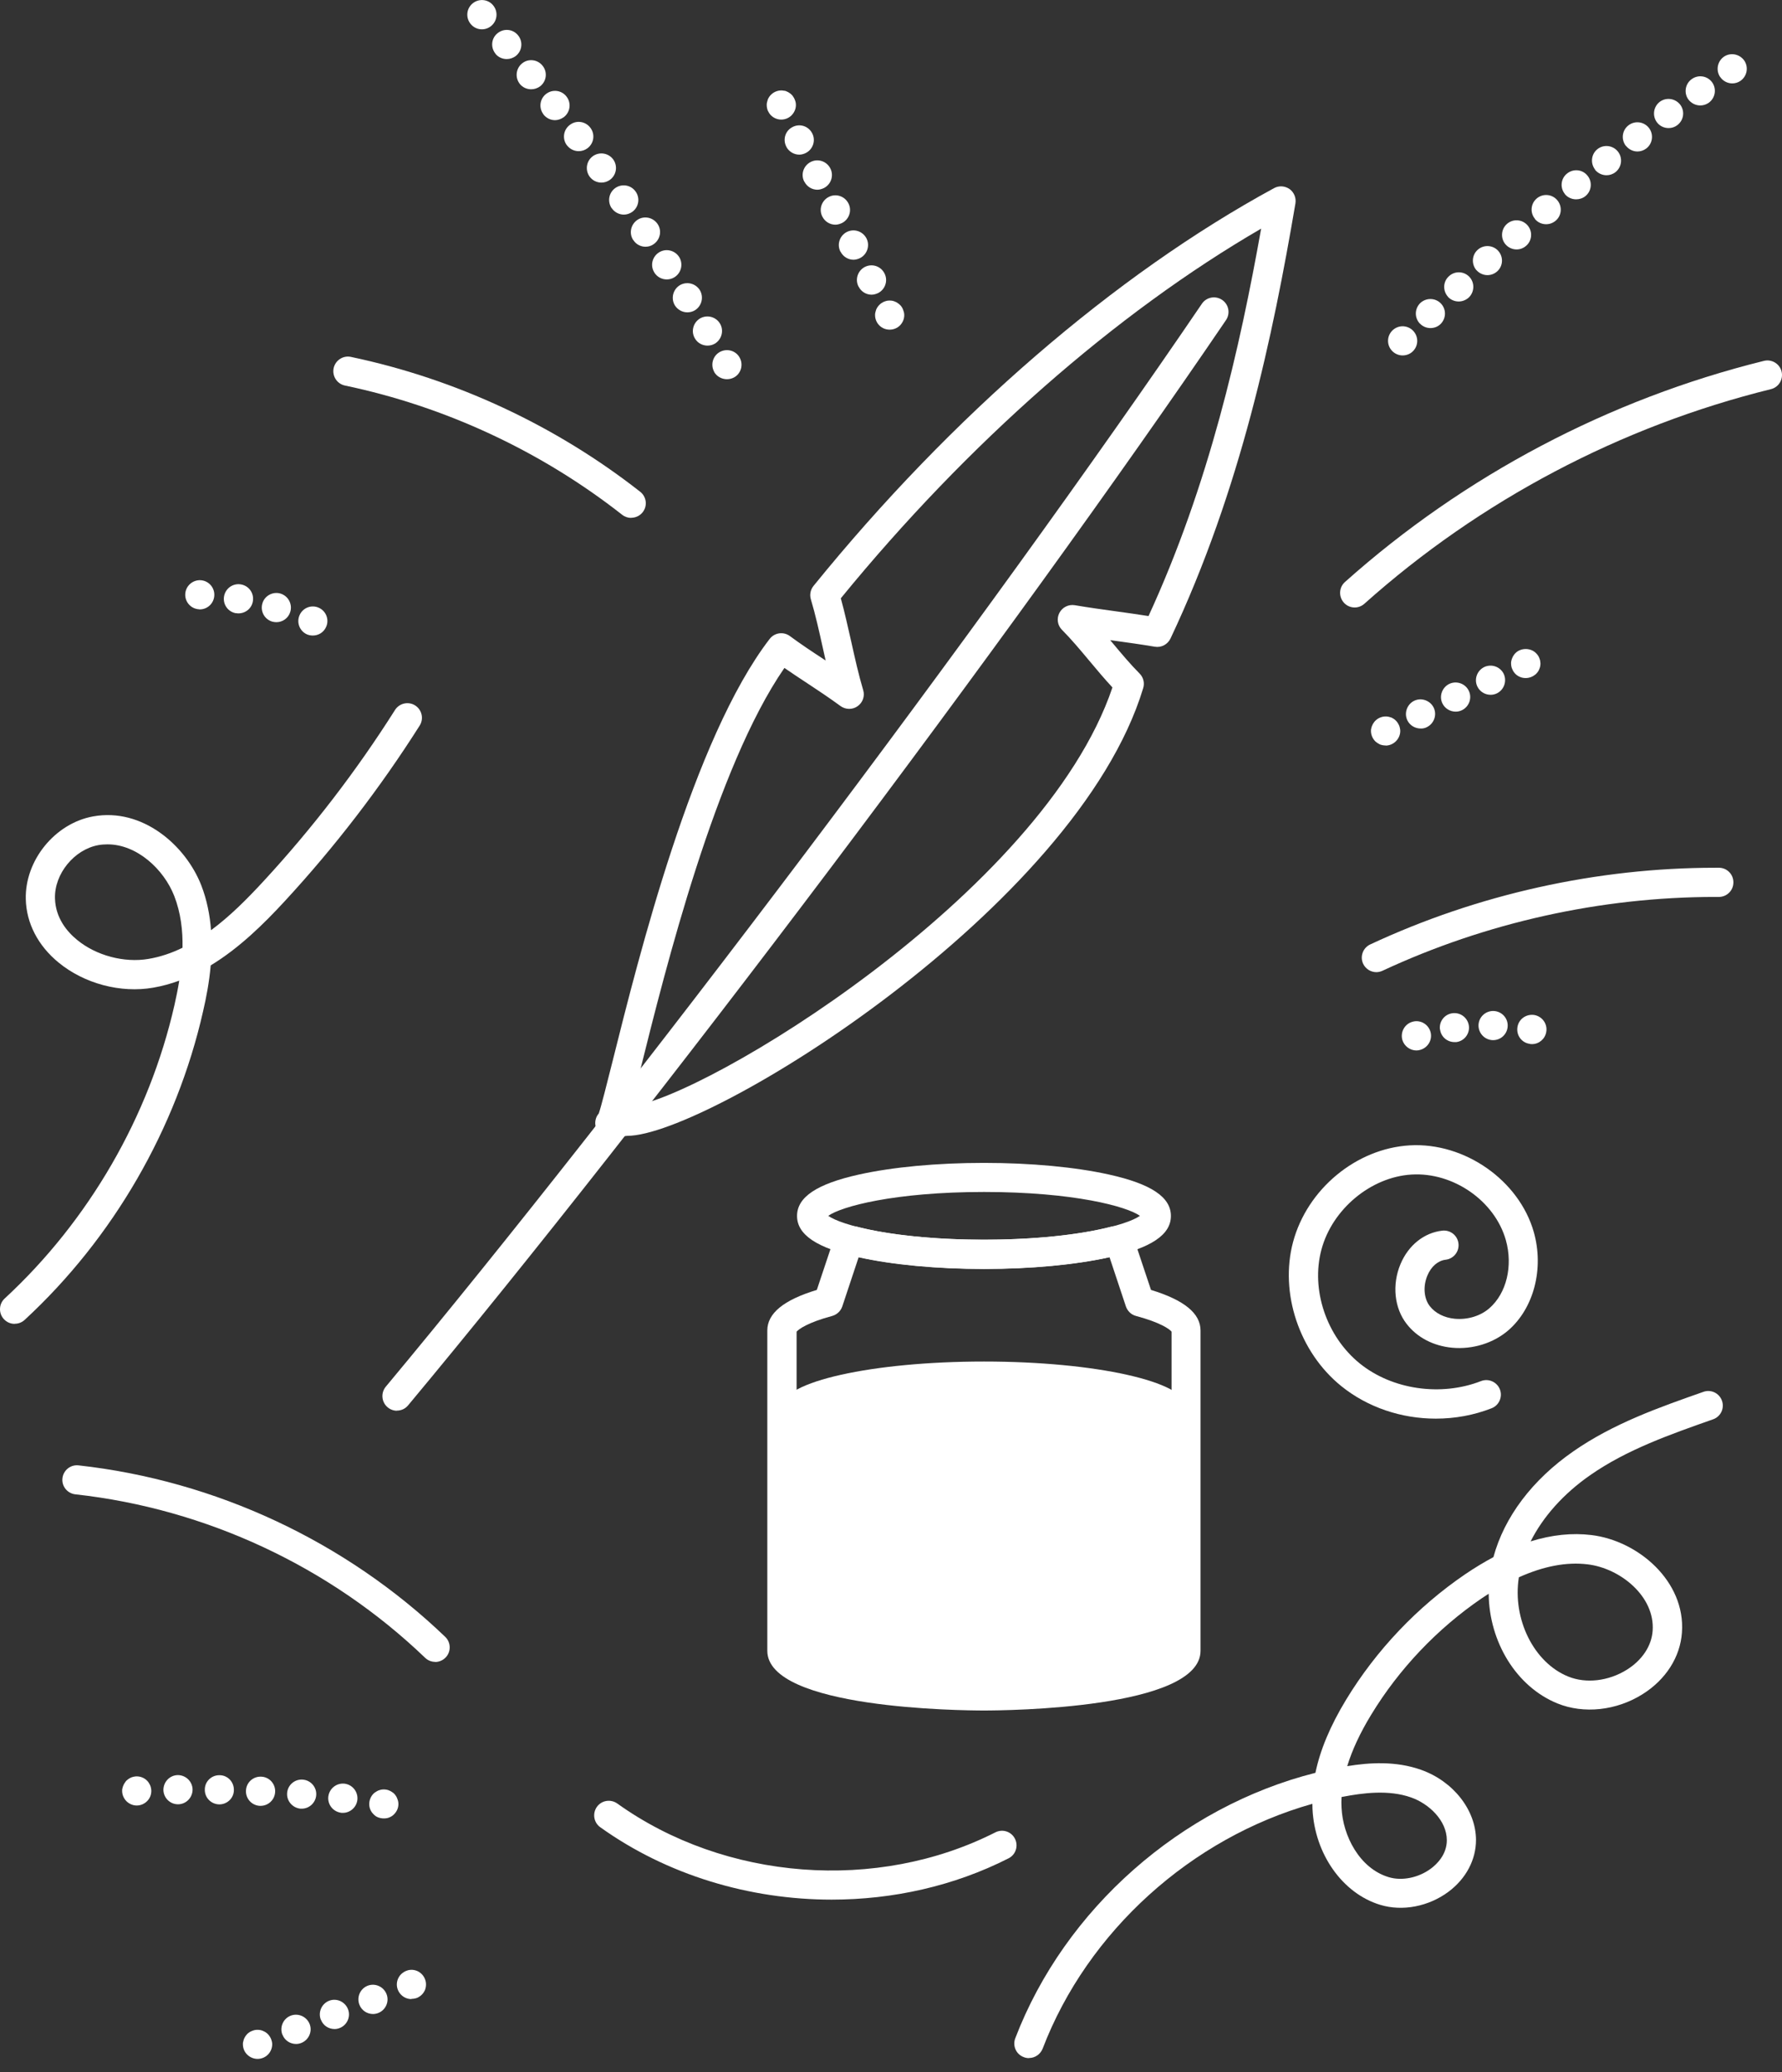
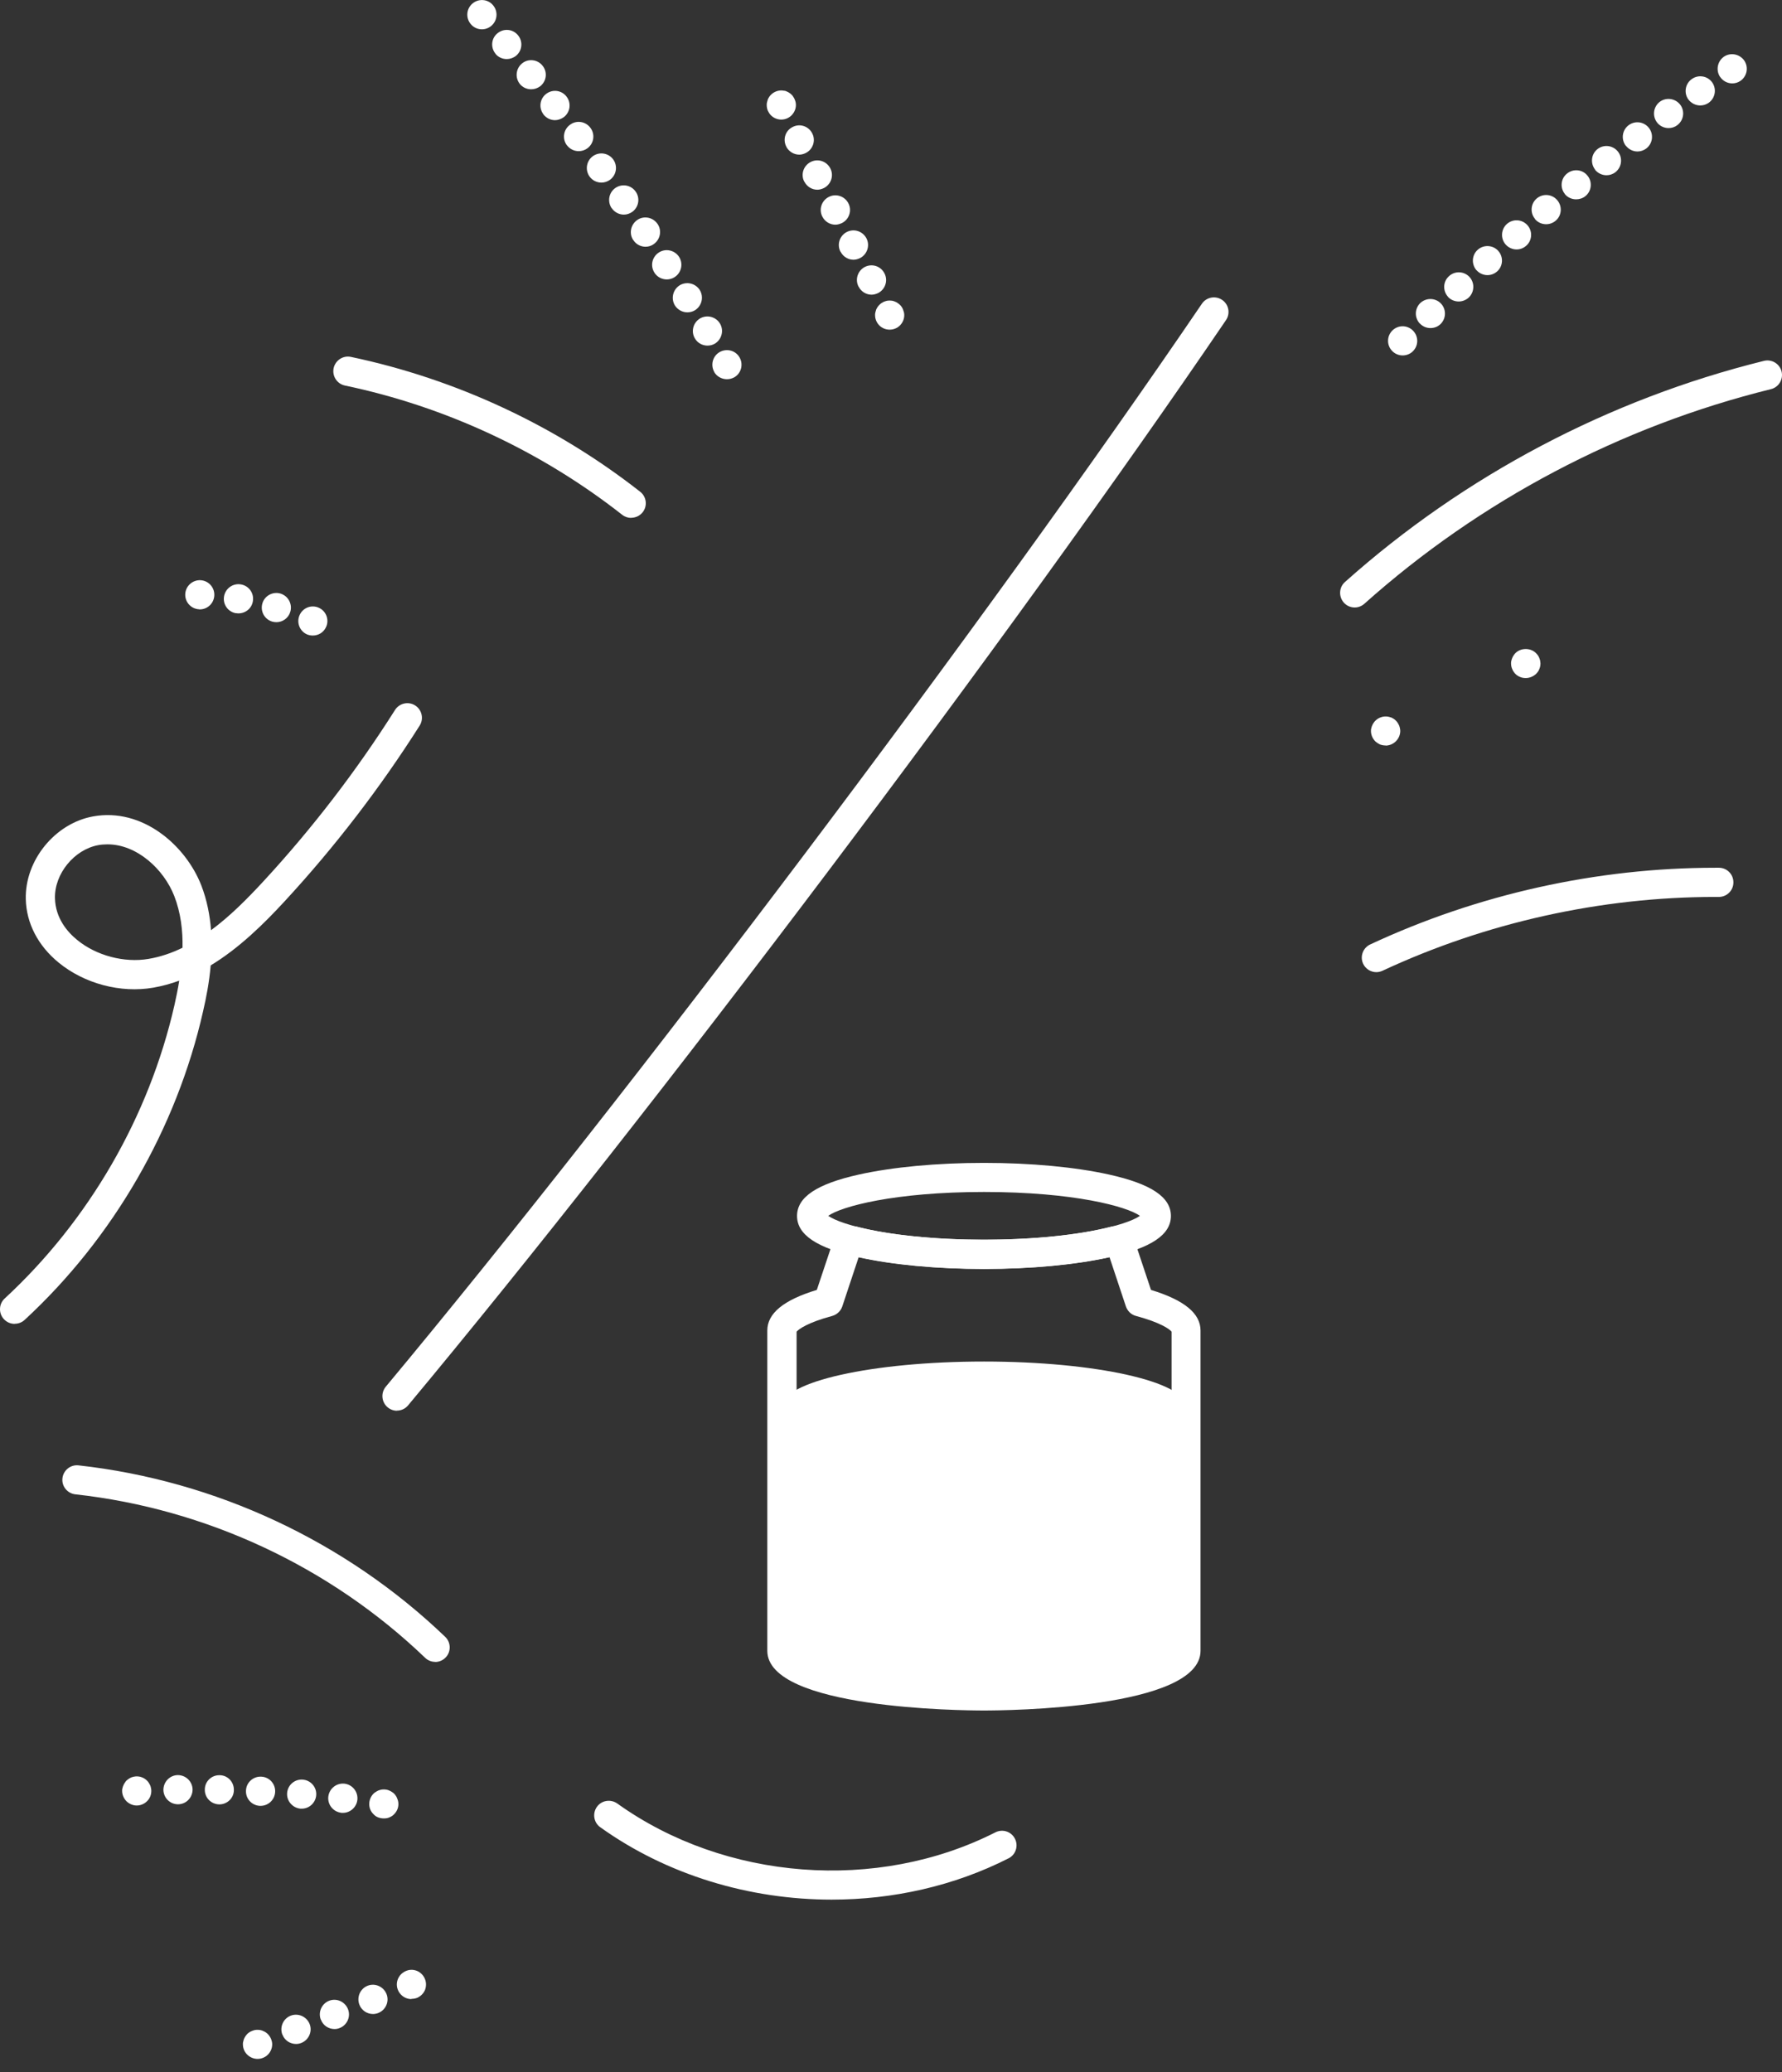
<svg xmlns="http://www.w3.org/2000/svg" width="80" height="93" viewBox="0 0 80 93" fill="none">
  <rect x="0" y="0" width="80" height="93" fill="#333333" stroke="none" />
  <path d="M62.506 15.759C62.248 15.501 62.252 15.089 62.506 14.835C62.765 14.577 63.176 14.582 63.43 14.835C63.689 15.094 63.689 15.506 63.43 15.765C63.303 15.892 63.131 15.952 62.968 15.952C62.801 15.952 62.633 15.886 62.506 15.759ZM63.745 14.526C63.496 14.267 63.501 13.856 63.76 13.602C64.024 13.353 64.436 13.363 64.684 13.617C64.938 13.881 64.928 14.292 64.669 14.546C64.542 14.668 64.38 14.724 64.217 14.724C64.05 14.724 63.872 14.658 63.745 14.521V14.526ZM65.009 13.323C64.766 13.059 64.776 12.642 65.045 12.399C65.309 12.15 65.72 12.165 65.969 12.429C66.213 12.693 66.197 13.109 65.933 13.358C65.806 13.47 65.644 13.531 65.487 13.531C65.309 13.531 65.131 13.46 65.004 13.323H65.009ZM66.289 12.135C66.05 11.866 66.07 11.449 66.339 11.211C66.603 10.972 67.02 10.992 67.258 11.256C67.502 11.525 67.482 11.942 67.213 12.18C67.086 12.292 66.933 12.348 66.776 12.348C66.598 12.348 66.416 12.272 66.289 12.13V12.135ZM67.588 10.967C67.355 10.698 67.385 10.282 67.654 10.048C67.928 9.809 68.34 9.84 68.578 10.114C68.812 10.383 68.786 10.8 68.512 11.033C68.39 11.14 68.238 11.195 68.086 11.195C67.903 11.195 67.72 11.119 67.588 10.967ZM68.913 9.825C68.68 9.551 68.715 9.139 68.99 8.906C69.269 8.672 69.68 8.708 69.913 8.987C70.147 9.266 70.112 9.683 69.832 9.911C69.71 10.012 69.563 10.063 69.411 10.063C69.223 10.063 69.04 9.987 68.908 9.83L68.913 9.825ZM70.254 8.708C70.025 8.429 70.066 8.012 70.35 7.789C70.629 7.56 71.046 7.601 71.269 7.885C71.498 8.165 71.452 8.581 71.172 8.804C71.051 8.901 70.903 8.946 70.756 8.946C70.568 8.946 70.376 8.865 70.249 8.708H70.254ZM71.609 7.611C71.386 7.322 71.436 6.911 71.716 6.692C72 6.469 72.411 6.52 72.635 6.804C72.858 7.088 72.807 7.5 72.528 7.723C72.406 7.819 72.264 7.865 72.122 7.865C71.929 7.865 71.736 7.779 71.604 7.616L71.609 7.611ZM72.985 6.54C72.767 6.251 72.823 5.839 73.112 5.621C73.401 5.403 73.812 5.459 74.031 5.748C74.249 6.037 74.193 6.449 73.904 6.667C73.787 6.753 73.65 6.799 73.513 6.799C73.315 6.799 73.122 6.708 72.99 6.54H72.985ZM74.381 5.484C74.168 5.19 74.229 4.783 74.518 4.565C74.813 4.352 75.219 4.418 75.437 4.707C75.65 5.002 75.584 5.408 75.295 5.621C75.183 5.707 75.046 5.748 74.909 5.748C74.706 5.748 74.508 5.657 74.381 5.484ZM75.792 4.458C75.584 4.164 75.655 3.753 75.955 3.545C76.249 3.337 76.656 3.403 76.869 3.702C77.072 3.997 77.006 4.403 76.706 4.616C76.595 4.692 76.463 4.733 76.331 4.733C76.127 4.733 75.924 4.636 75.792 4.458ZM77.224 3.458C77.021 3.159 77.097 2.753 77.392 2.545C77.691 2.341 78.097 2.423 78.305 2.717C78.509 3.017 78.432 3.423 78.133 3.631C78.021 3.707 77.894 3.743 77.767 3.743C77.559 3.743 77.351 3.641 77.224 3.453V3.458Z" fill="white" />
-   <path d="M27.39 51.059C27.202 51.059 27.019 50.983 26.892 50.84C26.73 50.663 26.679 50.409 26.76 50.18C26.786 50.104 26.831 50.033 26.882 49.972C26.994 49.642 27.238 48.667 27.497 47.642C28.674 42.931 31.121 33.132 34.553 28.675C34.772 28.391 35.173 28.335 35.462 28.548C35.95 28.909 36.462 29.249 36.96 29.574C36.995 29.599 37.031 29.619 37.066 29.645C37.026 29.457 36.98 29.269 36.94 29.081C36.777 28.345 36.609 27.588 36.401 26.893C36.34 26.685 36.386 26.462 36.523 26.294C42.717 18.658 50.058 12.322 57.196 8.444C57.419 8.322 57.683 8.342 57.892 8.484C58.095 8.632 58.196 8.88 58.156 9.129C57.15 15.044 55.698 21.994 52.546 28.66C52.419 28.924 52.129 29.076 51.845 29.025C51.215 28.919 50.586 28.832 49.962 28.746C49.921 28.741 49.88 28.736 49.84 28.731C49.87 28.766 49.895 28.797 49.926 28.832C50.332 29.32 50.754 29.822 51.16 30.229C51.332 30.401 51.393 30.65 51.322 30.883C48.332 40.763 31.792 50.977 28.162 50.977H28.157C28.07 50.988 27.943 51.003 27.822 51.013C27.735 51.023 27.649 51.033 27.578 51.038C27.578 51.038 27.568 51.038 27.563 51.038C27.512 51.054 27.456 51.059 27.405 51.059H27.39ZM35.213 29.98C32.132 34.437 29.867 43.51 28.761 47.952C28.578 48.683 28.441 49.231 28.329 49.647C31.502 49.338 46.799 40.159 49.941 30.853C49.591 30.477 49.246 30.066 48.911 29.665C48.505 29.178 48.083 28.675 47.677 28.269C47.474 28.066 47.428 27.761 47.56 27.507C47.692 27.253 47.971 27.116 48.251 27.162C48.88 27.269 49.51 27.355 50.134 27.441C50.611 27.507 51.084 27.573 51.561 27.649C54.272 21.76 55.658 15.643 56.617 10.261C50.089 14.049 43.438 19.887 37.747 26.852C37.924 27.492 38.066 28.152 38.214 28.792C38.376 29.523 38.544 30.279 38.752 30.975C38.833 31.244 38.732 31.533 38.498 31.696C38.27 31.858 37.96 31.853 37.731 31.686C37.239 31.325 36.726 30.985 36.234 30.66C35.899 30.442 35.559 30.213 35.218 29.98H35.213Z" fill="white" />
  <path d="M17.82 63.314C17.673 63.314 17.526 63.263 17.404 63.162C17.125 62.928 17.089 62.517 17.317 62.238C28.258 49.109 44.352 27.761 53.957 13.632C54.16 13.333 54.566 13.257 54.866 13.46C55.165 13.663 55.242 14.069 55.038 14.368C45.413 28.528 29.284 49.922 18.318 63.076C18.186 63.233 18.003 63.309 17.815 63.309L17.82 63.314Z" fill="white" />
  <path d="M35.107 63.131V74.087C35.107 75.204 39.168 76.113 44.179 76.113C49.19 76.113 53.251 75.204 53.251 74.087V63.131H35.107Z" fill="white" />
  <path d="M53.246 74.092V63.136H49.931C49.85 63.309 49.789 63.487 49.764 63.669C49.647 64.446 50.058 65.284 50.017 66.081C49.967 67.117 49.596 68.142 49.007 68.995C47.865 70.66 46.083 71.757 44.352 72.798C43.235 73.473 41.869 74.163 40.691 73.6C39.615 73.082 39.153 71.686 38.046 71.239C36.919 70.782 35.655 71.594 35.102 72.701V74.087C35.102 75.204 39.163 76.113 44.174 76.113C49.185 76.113 53.246 75.204 53.246 74.087V74.092Z" fill="white" />
  <path d="M44.174 56.953C42.062 56.953 40.067 56.765 38.559 56.43C36.665 56.009 35.782 55.415 35.782 54.572C35.782 53.729 36.665 53.135 38.559 52.714C40.067 52.379 42.057 52.191 44.174 52.191C46.291 52.191 48.281 52.379 49.789 52.714C51.683 53.135 52.566 53.729 52.566 54.572C52.566 55.415 51.683 56.009 49.789 56.43C48.281 56.765 46.291 56.953 44.174 56.953ZM37.183 54.567C37.762 54.983 40.143 55.638 44.179 55.638C48.215 55.638 50.596 54.983 51.175 54.567C50.596 54.151 48.215 53.496 44.179 53.496C40.143 53.496 37.762 54.151 37.183 54.567Z" fill="white" />
  <path d="M44.174 65.157C49.184 65.157 53.246 64.25 53.246 63.131C53.246 62.013 49.184 61.106 44.174 61.106C39.163 61.106 35.102 62.013 35.102 63.131C35.102 64.25 39.163 65.157 44.174 65.157Z" fill="white" />
  <path d="M44.174 76.768C43.179 76.768 34.447 76.692 34.447 74.087V59.715C34.447 58.943 35.178 58.344 36.67 57.892L37.462 55.521C37.538 55.293 37.731 55.125 37.97 55.085L38.188 55.044C38.28 55.029 38.376 55.034 38.468 55.054C39.889 55.425 41.971 55.638 44.174 55.638C46.377 55.638 48.454 55.425 49.88 55.054C49.972 55.029 50.068 55.029 50.16 55.044L50.378 55.085C50.611 55.125 50.809 55.293 50.88 55.521L51.672 57.892C53.17 58.349 53.896 58.948 53.896 59.715V74.087C53.896 76.692 45.164 76.768 44.169 76.768H44.174ZM35.762 74.047C36.112 74.564 39.158 75.463 44.179 75.463C49.2 75.463 52.241 74.57 52.596 74.047V59.766C52.51 59.654 52.099 59.354 50.997 59.06C50.784 59.004 50.617 58.842 50.545 58.633L49.809 56.42C48.312 56.755 46.291 56.948 44.179 56.948C42.067 56.948 40.047 56.755 38.549 56.42L37.813 58.633C37.742 58.842 37.574 58.999 37.361 59.06C36.264 59.354 35.853 59.654 35.762 59.766V74.047Z" fill="white" />
  <path d="M19.536 74.585C19.374 74.585 19.211 74.524 19.084 74.402C14.825 70.315 9.25 67.711 3.382 67.066C3.021 67.025 2.762 66.7 2.803 66.345C2.844 65.985 3.168 65.726 3.524 65.766C9.677 66.447 15.52 69.178 19.988 73.463C20.247 73.712 20.257 74.128 20.008 74.387C19.881 74.519 19.709 74.59 19.536 74.59V74.585Z" fill="white" />
  <path d="M0.655 59.415C0.478 59.415 0.305 59.344 0.173 59.202C-0.071 58.938 -0.055 58.522 0.209 58.278C3.986 54.79 6.697 50.109 7.834 45.099C7.91 44.758 7.986 44.393 8.047 44.012C7.672 44.149 7.286 44.256 6.88 44.327C5.417 44.581 3.788 44.149 2.63 43.2C1.706 42.443 1.183 41.433 1.158 40.357C1.112 38.615 2.468 36.95 4.179 36.641C6.392 36.239 8.337 37.94 9.037 39.737C9.291 40.392 9.423 41.078 9.474 41.748C10.322 41.123 11.098 40.342 11.835 39.544C14.023 37.174 16.008 34.59 17.734 31.863C17.927 31.559 18.333 31.467 18.637 31.66C18.942 31.853 19.034 32.259 18.841 32.564C17.074 35.351 15.038 38.001 12.799 40.428C11.835 41.474 10.733 42.555 9.459 43.327C9.393 44.088 9.256 44.789 9.118 45.383C7.925 50.653 5.077 55.572 1.107 59.237C0.98 59.354 0.823 59.41 0.666 59.41L0.655 59.415ZM4.823 37.895C4.686 37.895 4.549 37.905 4.412 37.93C3.331 38.128 2.437 39.219 2.468 40.321C2.493 41.21 3.021 41.824 3.463 42.184C4.321 42.89 5.58 43.22 6.661 43.037C7.199 42.946 7.707 42.773 8.194 42.535C8.21 41.758 8.113 40.961 7.824 40.215C7.352 39.006 6.143 37.895 4.829 37.895H4.823Z" fill="white" />
  <path d="M28.334 23.243C28.192 23.243 28.05 23.197 27.928 23.101C24.298 20.253 19.998 18.247 15.485 17.303C15.129 17.227 14.906 16.881 14.977 16.526C15.053 16.171 15.404 15.942 15.754 16.018C20.465 17.008 24.953 19.1 28.74 22.07C29.025 22.293 29.076 22.705 28.852 22.989C28.725 23.151 28.532 23.238 28.334 23.238V23.243Z" fill="white" />
  <path d="M35.071 5.367C34.899 5.367 34.731 5.296 34.609 5.174C34.548 5.113 34.503 5.037 34.467 4.961C34.437 4.88 34.421 4.799 34.421 4.712C34.421 4.667 34.421 4.626 34.437 4.58C34.447 4.54 34.457 4.499 34.472 4.458C34.487 4.418 34.513 4.382 34.533 4.347C34.558 4.311 34.584 4.276 34.614 4.25C34.767 4.098 34.99 4.027 35.203 4.073C35.249 4.073 35.284 4.088 35.325 4.108C35.366 4.123 35.401 4.144 35.437 4.169C35.472 4.189 35.508 4.22 35.538 4.25C35.569 4.276 35.594 4.311 35.614 4.347C35.64 4.382 35.66 4.423 35.675 4.458C35.691 4.499 35.706 4.54 35.716 4.58C35.726 4.626 35.731 4.667 35.731 4.712C35.731 4.885 35.66 5.047 35.538 5.174C35.416 5.296 35.249 5.367 35.076 5.367H35.071Z" fill="white" />
  <path d="M38.544 12.866C38.376 12.546 38.503 12.15 38.823 11.982C39.148 11.815 39.539 11.942 39.706 12.267C39.874 12.586 39.747 12.982 39.427 13.15C39.331 13.196 39.224 13.226 39.128 13.226C38.894 13.226 38.66 13.094 38.549 12.866H38.544ZM37.731 11.297C37.564 10.977 37.691 10.581 38.011 10.414C38.336 10.246 38.727 10.373 38.899 10.698C39.062 11.018 38.935 11.414 38.615 11.581C38.518 11.627 38.417 11.657 38.315 11.657C38.082 11.657 37.853 11.525 37.736 11.297H37.731ZM36.919 9.723C36.752 9.403 36.879 9.007 37.203 8.84C37.523 8.672 37.919 8.799 38.087 9.124C38.254 9.444 38.127 9.84 37.803 10.008C37.706 10.053 37.605 10.084 37.503 10.084C37.264 10.084 37.036 9.952 36.919 9.723ZM36.107 8.154C35.939 7.835 36.066 7.439 36.391 7.271C36.711 7.104 37.107 7.23 37.275 7.555C37.442 7.875 37.315 8.271 36.99 8.439C36.894 8.484 36.792 8.515 36.696 8.515C36.457 8.515 36.229 8.383 36.112 8.154H36.107ZM35.3 6.581C35.132 6.261 35.254 5.865 35.579 5.702C35.899 5.53 36.295 5.657 36.462 5.982C36.63 6.301 36.503 6.697 36.178 6.865C36.087 6.911 35.98 6.941 35.883 6.941C35.65 6.941 35.416 6.809 35.3 6.586V6.581Z" fill="white" />
  <path d="M39.94 14.795C39.767 14.795 39.6 14.729 39.478 14.607C39.356 14.485 39.285 14.318 39.285 14.145C39.285 14.099 39.285 14.059 39.3 14.013C39.31 13.973 39.321 13.932 39.336 13.891C39.351 13.851 39.376 13.815 39.397 13.78C39.422 13.744 39.447 13.709 39.478 13.683C39.508 13.653 39.539 13.622 39.574 13.602C39.615 13.576 39.651 13.556 39.686 13.541C39.727 13.526 39.767 13.511 39.813 13.5C39.894 13.485 39.98 13.485 40.067 13.5C40.112 13.511 40.148 13.521 40.189 13.541C40.229 13.556 40.265 13.576 40.3 13.602C40.336 13.622 40.371 13.653 40.402 13.683C40.432 13.709 40.458 13.744 40.483 13.78C40.503 13.815 40.529 13.856 40.539 13.891C40.554 13.932 40.569 13.973 40.58 14.013C40.59 14.059 40.595 14.099 40.595 14.145C40.595 14.318 40.524 14.48 40.402 14.607C40.275 14.729 40.112 14.795 39.94 14.795Z" fill="white" />
  <path d="M60.816 27.264C60.633 27.264 60.455 27.188 60.328 27.045C60.09 26.776 60.11 26.36 60.379 26.121C65.725 21.349 72.228 17.917 79.189 16.196C79.539 16.11 79.894 16.323 79.981 16.673C80.067 17.024 79.854 17.379 79.504 17.465C72.751 19.131 66.441 22.461 61.252 27.096C61.126 27.208 60.973 27.264 60.816 27.264Z" fill="white" />
  <path d="M68.487 30.431C68.406 30.431 68.314 30.416 68.238 30.381C68.162 30.35 68.091 30.305 68.025 30.239C67.964 30.173 67.918 30.102 67.888 30.025C67.852 29.949 67.837 29.858 67.837 29.772C67.837 29.731 67.837 29.69 67.852 29.645C67.862 29.604 67.873 29.563 67.893 29.523C67.908 29.482 67.928 29.447 67.954 29.411C67.974 29.376 68.005 29.34 68.03 29.315C68.274 29.066 68.715 29.066 68.959 29.315C68.984 29.34 69.015 29.376 69.04 29.411C69.066 29.447 69.086 29.487 69.101 29.523C69.116 29.563 69.132 29.604 69.142 29.645C69.142 29.69 69.157 29.731 69.157 29.772C69.157 29.858 69.142 29.944 69.106 30.025C69.076 30.107 69.03 30.173 68.964 30.239C68.837 30.36 68.67 30.431 68.497 30.431H68.487Z" fill="white" />
-   <path d="M63.182 32.33C63.024 32.005 63.166 31.609 63.486 31.452C63.811 31.295 64.207 31.437 64.365 31.762C64.517 32.087 64.38 32.477 64.055 32.635C63.968 32.681 63.867 32.701 63.776 32.696C63.532 32.696 63.293 32.559 63.182 32.33ZM64.755 31.569C64.598 31.244 64.74 30.853 65.06 30.695C65.385 30.538 65.781 30.675 65.938 31C66.096 31.325 65.954 31.716 65.634 31.873C65.542 31.919 65.441 31.939 65.349 31.939C65.106 31.939 64.867 31.802 64.755 31.569ZM66.324 30.812C66.167 30.487 66.309 30.096 66.629 29.939C66.954 29.782 67.35 29.919 67.507 30.244C67.659 30.569 67.522 30.959 67.203 31.117C67.111 31.163 67.01 31.183 66.918 31.183C66.674 31.183 66.436 31.046 66.324 30.812Z" fill="white" />
  <path d="M62.207 33.457C62.121 33.457 62.034 33.442 61.953 33.412C61.877 33.376 61.806 33.33 61.74 33.27C61.618 33.143 61.547 32.98 61.547 32.807C61.547 32.762 61.547 32.721 61.562 32.681C61.572 32.635 61.582 32.599 61.603 32.559C61.618 32.518 61.638 32.483 61.664 32.447C61.684 32.411 61.714 32.376 61.745 32.346C61.897 32.193 62.126 32.122 62.339 32.168C62.38 32.178 62.42 32.188 62.461 32.203C62.501 32.219 62.537 32.244 62.572 32.264C62.608 32.29 62.644 32.315 62.669 32.346C62.699 32.376 62.73 32.411 62.75 32.447C62.77 32.483 62.796 32.523 62.811 32.559C62.826 32.599 62.842 32.64 62.846 32.681C62.857 32.721 62.862 32.762 62.862 32.807C62.862 32.98 62.791 33.143 62.664 33.27C62.542 33.391 62.374 33.462 62.207 33.462V33.457Z" fill="white" />
  <path d="M61.791 43.631C61.542 43.631 61.308 43.489 61.197 43.256C61.044 42.931 61.186 42.54 61.511 42.388C66.329 40.138 71.685 38.945 77.006 38.945C77.062 38.945 77.118 38.945 77.168 38.945C77.529 38.945 77.823 39.24 77.818 39.605C77.818 39.966 77.524 40.255 77.163 40.255C77.107 40.255 77.057 40.255 77.001 40.255C71.873 40.255 66.71 41.403 62.06 43.57C61.968 43.611 61.877 43.631 61.785 43.631H61.791Z" fill="white" />
-   <path d="M46.19 92.369C46.113 92.369 46.032 92.354 45.956 92.323C45.616 92.196 45.448 91.816 45.58 91.475C47.804 85.667 53.028 81.083 59.054 79.565C59.267 78.534 59.724 77.448 60.43 76.285C61.78 74.062 63.633 72.112 65.781 70.65C66.207 70.361 66.629 70.107 67.045 69.884C67.532 68.086 68.786 66.416 70.639 65.132C72.437 63.883 74.488 63.162 76.473 62.466C76.813 62.344 77.189 62.527 77.305 62.867C77.427 63.208 77.244 63.583 76.904 63.7C75.001 64.37 73.036 65.055 71.386 66.208C70.188 67.041 69.269 68.076 68.715 69.178C69.665 68.883 70.573 68.787 71.447 68.894C73.538 69.147 75.671 70.965 75.508 73.265C75.432 74.371 74.782 75.387 73.731 76.042C72.564 76.773 71.102 76.93 69.924 76.453C68.076 75.707 66.852 73.691 66.832 71.528C66.73 71.594 66.629 71.66 66.522 71.731C64.527 73.092 62.806 74.9 61.552 76.966C61.054 77.783 60.699 78.55 60.481 79.266C61.471 79.103 62.659 79.027 63.791 79.428C65.243 79.941 66.258 81.235 66.263 82.576C66.263 83.464 65.817 84.312 65.03 84.901C64.136 85.566 62.963 85.794 61.963 85.49C60.267 84.977 59.019 83.205 58.922 81.185C58.922 81.109 58.917 81.032 58.917 80.956C53.49 82.484 48.824 86.673 46.809 91.942C46.707 92.201 46.459 92.364 46.2 92.364L46.19 92.369ZM60.227 80.651C60.217 80.814 60.217 80.971 60.227 81.134C60.283 82.383 61.029 83.85 62.339 84.246C62.938 84.429 63.684 84.276 64.243 83.86C64.507 83.662 64.953 83.231 64.953 82.591C64.953 81.702 64.146 80.951 63.354 80.672C62.339 80.311 61.176 80.469 60.278 80.641C60.262 80.641 60.247 80.647 60.232 80.651H60.227ZM68.187 70.787C67.888 72.666 68.863 74.625 70.406 75.245C71.208 75.57 72.213 75.448 73.031 74.94C73.721 74.509 74.148 73.869 74.193 73.183C74.3 71.65 72.746 70.386 71.279 70.209C70.33 70.092 69.294 70.29 68.182 70.792L68.187 70.787Z" fill="white" />
  <path d="M6.138 81.032C5.966 81.032 5.803 80.961 5.676 80.839C5.555 80.713 5.483 80.55 5.483 80.377C5.483 80.332 5.483 80.291 5.499 80.251C5.509 80.205 5.519 80.169 5.539 80.129C5.555 80.088 5.575 80.052 5.6 80.017C5.621 79.981 5.646 79.946 5.676 79.915C5.707 79.885 5.742 79.86 5.778 79.834C5.813 79.814 5.854 79.788 5.89 79.773C5.93 79.758 5.966 79.748 6.011 79.738C6.22 79.692 6.453 79.763 6.6 79.915C6.631 79.946 6.661 79.981 6.682 80.017C6.702 80.052 6.727 80.093 6.742 80.129C6.758 80.169 6.773 80.205 6.778 80.251C6.788 80.291 6.793 80.332 6.793 80.377C6.793 80.55 6.727 80.718 6.6 80.839C6.479 80.961 6.311 81.032 6.138 81.032Z" fill="white" />
  <path d="M15.312 81.357C14.957 81.311 14.698 80.992 14.739 80.631C14.784 80.271 15.104 80.012 15.47 80.052C15.83 80.098 16.084 80.423 16.043 80.784C16.003 81.114 15.718 81.362 15.393 81.362C15.368 81.362 15.343 81.362 15.312 81.362V81.357ZM13.49 81.174C13.129 81.139 12.86 80.824 12.89 80.464C12.921 80.108 13.236 79.839 13.596 79.87C13.957 79.9 14.226 80.215 14.195 80.575C14.165 80.915 13.88 81.174 13.546 81.174H13.49ZM11.662 81.047C11.302 81.027 11.022 80.723 11.043 80.357C11.058 79.997 11.367 79.717 11.733 79.738C12.094 79.753 12.373 80.063 12.352 80.428C12.332 80.778 12.043 81.047 11.697 81.047H11.662ZM9.834 80.981C9.474 80.971 9.184 80.677 9.195 80.311C9.195 79.951 9.499 79.662 9.86 79.672C10.22 79.672 10.509 79.976 10.499 80.342C10.499 80.697 10.2 80.981 9.85 80.981H9.834ZM7.336 80.332C7.336 79.971 7.621 79.672 7.981 79.667C8.342 79.667 8.636 79.951 8.646 80.311C8.646 80.672 8.362 80.971 8.002 80.977H7.991C7.631 80.977 7.342 80.687 7.336 80.332Z" fill="white" />
  <path d="M17.231 81.611C17.145 81.611 17.059 81.596 16.977 81.565C16.896 81.535 16.83 81.489 16.769 81.423C16.642 81.301 16.576 81.139 16.576 80.966C16.576 80.794 16.647 80.621 16.769 80.499C16.8 80.469 16.83 80.443 16.871 80.423C16.906 80.398 16.942 80.377 16.977 80.362C17.023 80.347 17.059 80.332 17.104 80.322C17.186 80.306 17.272 80.306 17.358 80.322C17.404 80.332 17.439 80.342 17.48 80.362C17.521 80.377 17.561 80.398 17.592 80.423C17.627 80.443 17.663 80.469 17.693 80.499C17.724 80.53 17.749 80.565 17.774 80.601C17.795 80.636 17.82 80.677 17.83 80.713C17.846 80.753 17.861 80.794 17.871 80.834C17.881 80.88 17.886 80.921 17.886 80.966C17.886 81.139 17.815 81.301 17.693 81.423C17.632 81.489 17.556 81.535 17.48 81.565C17.404 81.601 17.317 81.611 17.231 81.611Z" fill="white" />
  <path d="M11.56 92.404C11.388 92.404 11.22 92.333 11.098 92.212C10.972 92.09 10.905 91.922 10.905 91.749C10.905 91.704 10.905 91.663 10.921 91.623C10.931 91.577 10.941 91.541 10.956 91.501C10.972 91.46 10.997 91.425 11.017 91.389C11.043 91.353 11.068 91.318 11.098 91.287C11.129 91.257 11.159 91.232 11.2 91.206C11.236 91.186 11.271 91.161 11.312 91.15C11.352 91.135 11.388 91.12 11.434 91.11C11.515 91.095 11.606 91.095 11.687 91.11C11.733 91.12 11.769 91.13 11.809 91.15C11.85 91.166 11.885 91.186 11.921 91.206C11.956 91.232 11.992 91.257 12.022 91.287C12.053 91.318 12.078 91.353 12.104 91.389C12.129 91.425 12.149 91.465 12.165 91.501C12.18 91.541 12.195 91.582 12.205 91.623C12.215 91.663 12.22 91.704 12.22 91.749C12.22 91.922 12.149 92.09 12.027 92.212C11.906 92.333 11.738 92.404 11.566 92.404H11.56Z" fill="white" />
  <path d="M12.677 91.318C12.545 90.978 12.713 90.597 13.048 90.465C13.388 90.333 13.769 90.506 13.901 90.841C14.033 91.176 13.86 91.557 13.525 91.689C13.449 91.719 13.368 91.734 13.292 91.734C13.028 91.734 12.779 91.577 12.682 91.318H12.677ZM14.403 90.648C14.271 90.308 14.439 89.927 14.774 89.795C15.109 89.663 15.49 89.835 15.622 90.171C15.754 90.506 15.586 90.886 15.251 91.018C15.175 91.049 15.094 91.064 15.018 91.064C14.754 91.064 14.505 90.907 14.409 90.648H14.403ZM16.135 89.973C16.003 89.632 16.17 89.252 16.505 89.12C16.84 88.988 17.221 89.16 17.353 89.495C17.485 89.83 17.317 90.211 16.983 90.343C16.906 90.374 16.82 90.389 16.744 90.389C16.48 90.389 16.236 90.231 16.135 89.973Z" fill="white" />
  <path d="M18.47 89.719C18.297 89.719 18.135 89.653 18.008 89.526C17.886 89.404 17.815 89.237 17.815 89.064C17.815 88.891 17.886 88.724 18.008 88.602C18.038 88.571 18.074 88.546 18.11 88.521C18.145 88.495 18.186 88.475 18.221 88.46C18.262 88.445 18.297 88.429 18.343 88.419C18.556 88.373 18.785 88.445 18.932 88.597C19.054 88.719 19.125 88.891 19.125 89.059C19.125 89.145 19.11 89.231 19.079 89.313C19.044 89.389 18.998 89.46 18.937 89.521C18.876 89.582 18.805 89.627 18.729 89.663C18.648 89.693 18.561 89.709 18.475 89.709L18.47 89.719Z" fill="white" />
  <path d="M37.341 85.256C33.65 85.256 29.949 84.154 26.948 82.007C26.654 81.799 26.588 81.388 26.796 81.093C27.004 80.799 27.415 80.733 27.71 80.941C32.553 84.408 39.376 84.931 44.687 82.236C45.012 82.073 45.403 82.2 45.565 82.525C45.727 82.845 45.601 83.241 45.276 83.403C42.829 84.647 40.082 85.256 37.336 85.256H37.341Z" fill="white" />
  <path d="M32.066 16.694C31.888 16.379 31.995 15.978 32.309 15.8C32.629 15.622 33.025 15.729 33.203 16.044C33.381 16.359 33.274 16.76 32.959 16.937C32.853 16.993 32.746 17.019 32.634 17.019C32.406 17.019 32.182 16.902 32.061 16.694H32.066ZM31.198 15.191C31.01 14.881 31.116 14.48 31.426 14.292C31.741 14.11 32.142 14.216 32.325 14.526C32.507 14.835 32.401 15.237 32.091 15.424C31.985 15.485 31.873 15.511 31.761 15.511C31.538 15.511 31.319 15.399 31.198 15.191ZM30.299 13.709C30.111 13.399 30.208 12.998 30.512 12.805C30.822 12.617 31.223 12.713 31.416 13.018C31.604 13.328 31.507 13.729 31.203 13.922C31.096 13.988 30.974 14.018 30.857 14.018C30.639 14.018 30.426 13.906 30.299 13.709ZM29.38 12.236C29.182 11.932 29.273 11.53 29.578 11.332C29.883 11.134 30.289 11.226 30.487 11.53C30.68 11.835 30.593 12.241 30.284 12.439C30.177 12.51 30.05 12.541 29.933 12.541C29.715 12.541 29.507 12.434 29.38 12.241V12.236ZM28.431 10.779C28.228 10.48 28.314 10.073 28.613 9.87C28.913 9.667 29.319 9.754 29.522 10.053C29.725 10.353 29.639 10.759 29.34 10.962C29.233 11.038 29.106 11.074 28.979 11.074C28.771 11.074 28.558 10.972 28.436 10.779H28.431ZM27.461 9.347C27.258 9.048 27.329 8.642 27.629 8.434C27.928 8.231 28.334 8.302 28.542 8.606C28.745 8.901 28.674 9.307 28.375 9.515C28.263 9.591 28.136 9.632 28.004 9.632C27.801 9.632 27.593 9.53 27.466 9.347H27.461ZM26.466 7.921C26.258 7.626 26.324 7.22 26.618 7.007C26.913 6.799 27.319 6.865 27.532 7.159C27.74 7.454 27.674 7.86 27.38 8.073C27.263 8.154 27.131 8.195 26.999 8.195C26.796 8.195 26.593 8.099 26.466 7.921ZM25.445 6.515C25.232 6.225 25.293 5.814 25.588 5.601C25.877 5.382 26.288 5.443 26.507 5.738C26.725 6.032 26.664 6.438 26.369 6.657C26.253 6.743 26.116 6.784 25.979 6.784C25.776 6.784 25.583 6.692 25.451 6.52L25.445 6.515ZM24.4 5.134C24.176 4.844 24.232 4.433 24.517 4.215C24.806 3.991 25.217 4.047 25.435 4.337C25.654 4.621 25.603 5.032 25.314 5.256C25.192 5.342 25.05 5.393 24.918 5.393C24.715 5.393 24.527 5.301 24.395 5.134H24.4ZM23.334 3.763C23.11 3.479 23.161 3.067 23.44 2.844C23.719 2.616 24.136 2.666 24.359 2.951C24.588 3.235 24.537 3.646 24.253 3.87C24.131 3.961 23.988 4.007 23.846 4.007C23.653 4.007 23.46 3.925 23.328 3.758L23.334 3.763ZM22.247 2.413C22.014 2.133 22.054 1.717 22.333 1.494C22.618 1.26 23.029 1.301 23.257 1.585C23.486 1.864 23.445 2.275 23.166 2.504C23.044 2.6 22.897 2.651 22.75 2.651C22.557 2.651 22.369 2.57 22.242 2.413H22.247ZM21.135 1.082C20.902 0.808 20.932 0.392 21.212 0.158C21.486 -0.075 21.902 -0.045 22.135 0.235C22.369 0.514 22.333 0.925 22.059 1.159C21.932 1.265 21.785 1.316 21.633 1.316C21.45 1.316 21.267 1.24 21.135 1.082Z" fill="white" />
-   <path d="M64.456 63.669C62.918 63.669 61.4 63.167 60.212 62.207C58.328 60.684 57.44 58.029 58.049 55.745C58.684 53.369 60.887 51.541 63.293 51.404C65.751 51.262 68.198 52.973 68.858 55.298C69.32 56.933 68.863 58.704 67.72 59.7C67.055 60.278 66.111 60.573 65.187 60.486C64.349 60.405 63.623 60.029 63.151 59.42C62.593 58.709 62.486 57.654 62.872 56.735C63.227 55.887 63.933 55.323 64.75 55.232C65.111 55.191 65.436 55.45 65.476 55.811C65.517 56.171 65.258 56.496 64.898 56.537C64.557 56.577 64.248 56.841 64.08 57.247C63.877 57.73 63.923 58.278 64.187 58.618C64.436 58.938 64.837 59.141 65.314 59.187C65.882 59.237 66.461 59.065 66.862 58.715C67.634 58.044 67.928 56.816 67.603 55.658C67.106 53.897 65.243 52.602 63.374 52.714C61.547 52.82 59.806 54.267 59.323 56.085C58.841 57.887 59.552 59.984 61.044 61.192C62.501 62.37 64.689 62.685 66.487 61.984C66.822 61.852 67.203 62.02 67.335 62.355C67.466 62.69 67.299 63.071 66.964 63.203C66.162 63.517 65.309 63.669 64.461 63.669H64.456Z" fill="white" />
-   <path d="M62.958 46.677C62.857 46.327 63.055 45.962 63.4 45.86C63.745 45.753 64.111 45.951 64.217 46.302C64.319 46.647 64.121 47.007 63.776 47.114C63.715 47.134 63.649 47.145 63.588 47.145C63.309 47.145 63.044 46.957 62.958 46.677ZM68.654 46.845C68.294 46.784 68.06 46.444 68.126 46.083C68.187 45.728 68.528 45.495 68.888 45.555C69.243 45.621 69.482 45.962 69.416 46.317C69.36 46.637 69.086 46.86 68.776 46.86C68.736 46.86 68.7 46.86 68.659 46.845H68.654ZM64.644 46.205C64.598 45.845 64.847 45.52 65.207 45.474C65.568 45.428 65.893 45.677 65.943 46.038C65.989 46.393 65.74 46.723 65.38 46.769C65.355 46.769 65.324 46.769 65.294 46.769C64.974 46.769 64.689 46.535 64.649 46.2L64.644 46.205ZM67.015 46.682C66.654 46.672 66.37 46.373 66.375 46.012C66.385 45.652 66.68 45.368 67.045 45.373C67.406 45.383 67.695 45.677 67.685 46.043C67.675 46.403 67.385 46.682 67.03 46.682H67.015Z" fill="white" />
  <path d="M13.784 28.472C13.454 28.33 13.302 27.939 13.449 27.609C13.591 27.279 13.977 27.127 14.307 27.274C14.637 27.416 14.789 27.807 14.642 28.132C14.535 28.381 14.297 28.523 14.043 28.523C13.957 28.523 13.87 28.507 13.779 28.472H13.784ZM12.22 27.898C11.87 27.792 11.677 27.431 11.779 27.081C11.88 26.736 12.246 26.538 12.591 26.639C12.941 26.746 13.134 27.111 13.033 27.456C12.951 27.741 12.688 27.924 12.408 27.924C12.342 27.924 12.281 27.913 12.22 27.898ZM10.596 27.523C10.235 27.462 9.997 27.127 10.058 26.766C10.119 26.411 10.454 26.167 10.814 26.228C11.175 26.289 11.413 26.624 11.352 26.984C11.302 27.304 11.022 27.528 10.707 27.528C10.672 27.528 10.636 27.528 10.601 27.517L10.596 27.523ZM8.941 27.345C8.58 27.33 8.301 27.025 8.316 26.665C8.332 26.304 8.641 26.025 8.997 26.04C9.357 26.055 9.636 26.36 9.621 26.72C9.606 27.076 9.316 27.35 8.966 27.35C8.966 27.35 8.951 27.35 8.941 27.35V27.345Z" fill="white" />
</svg>